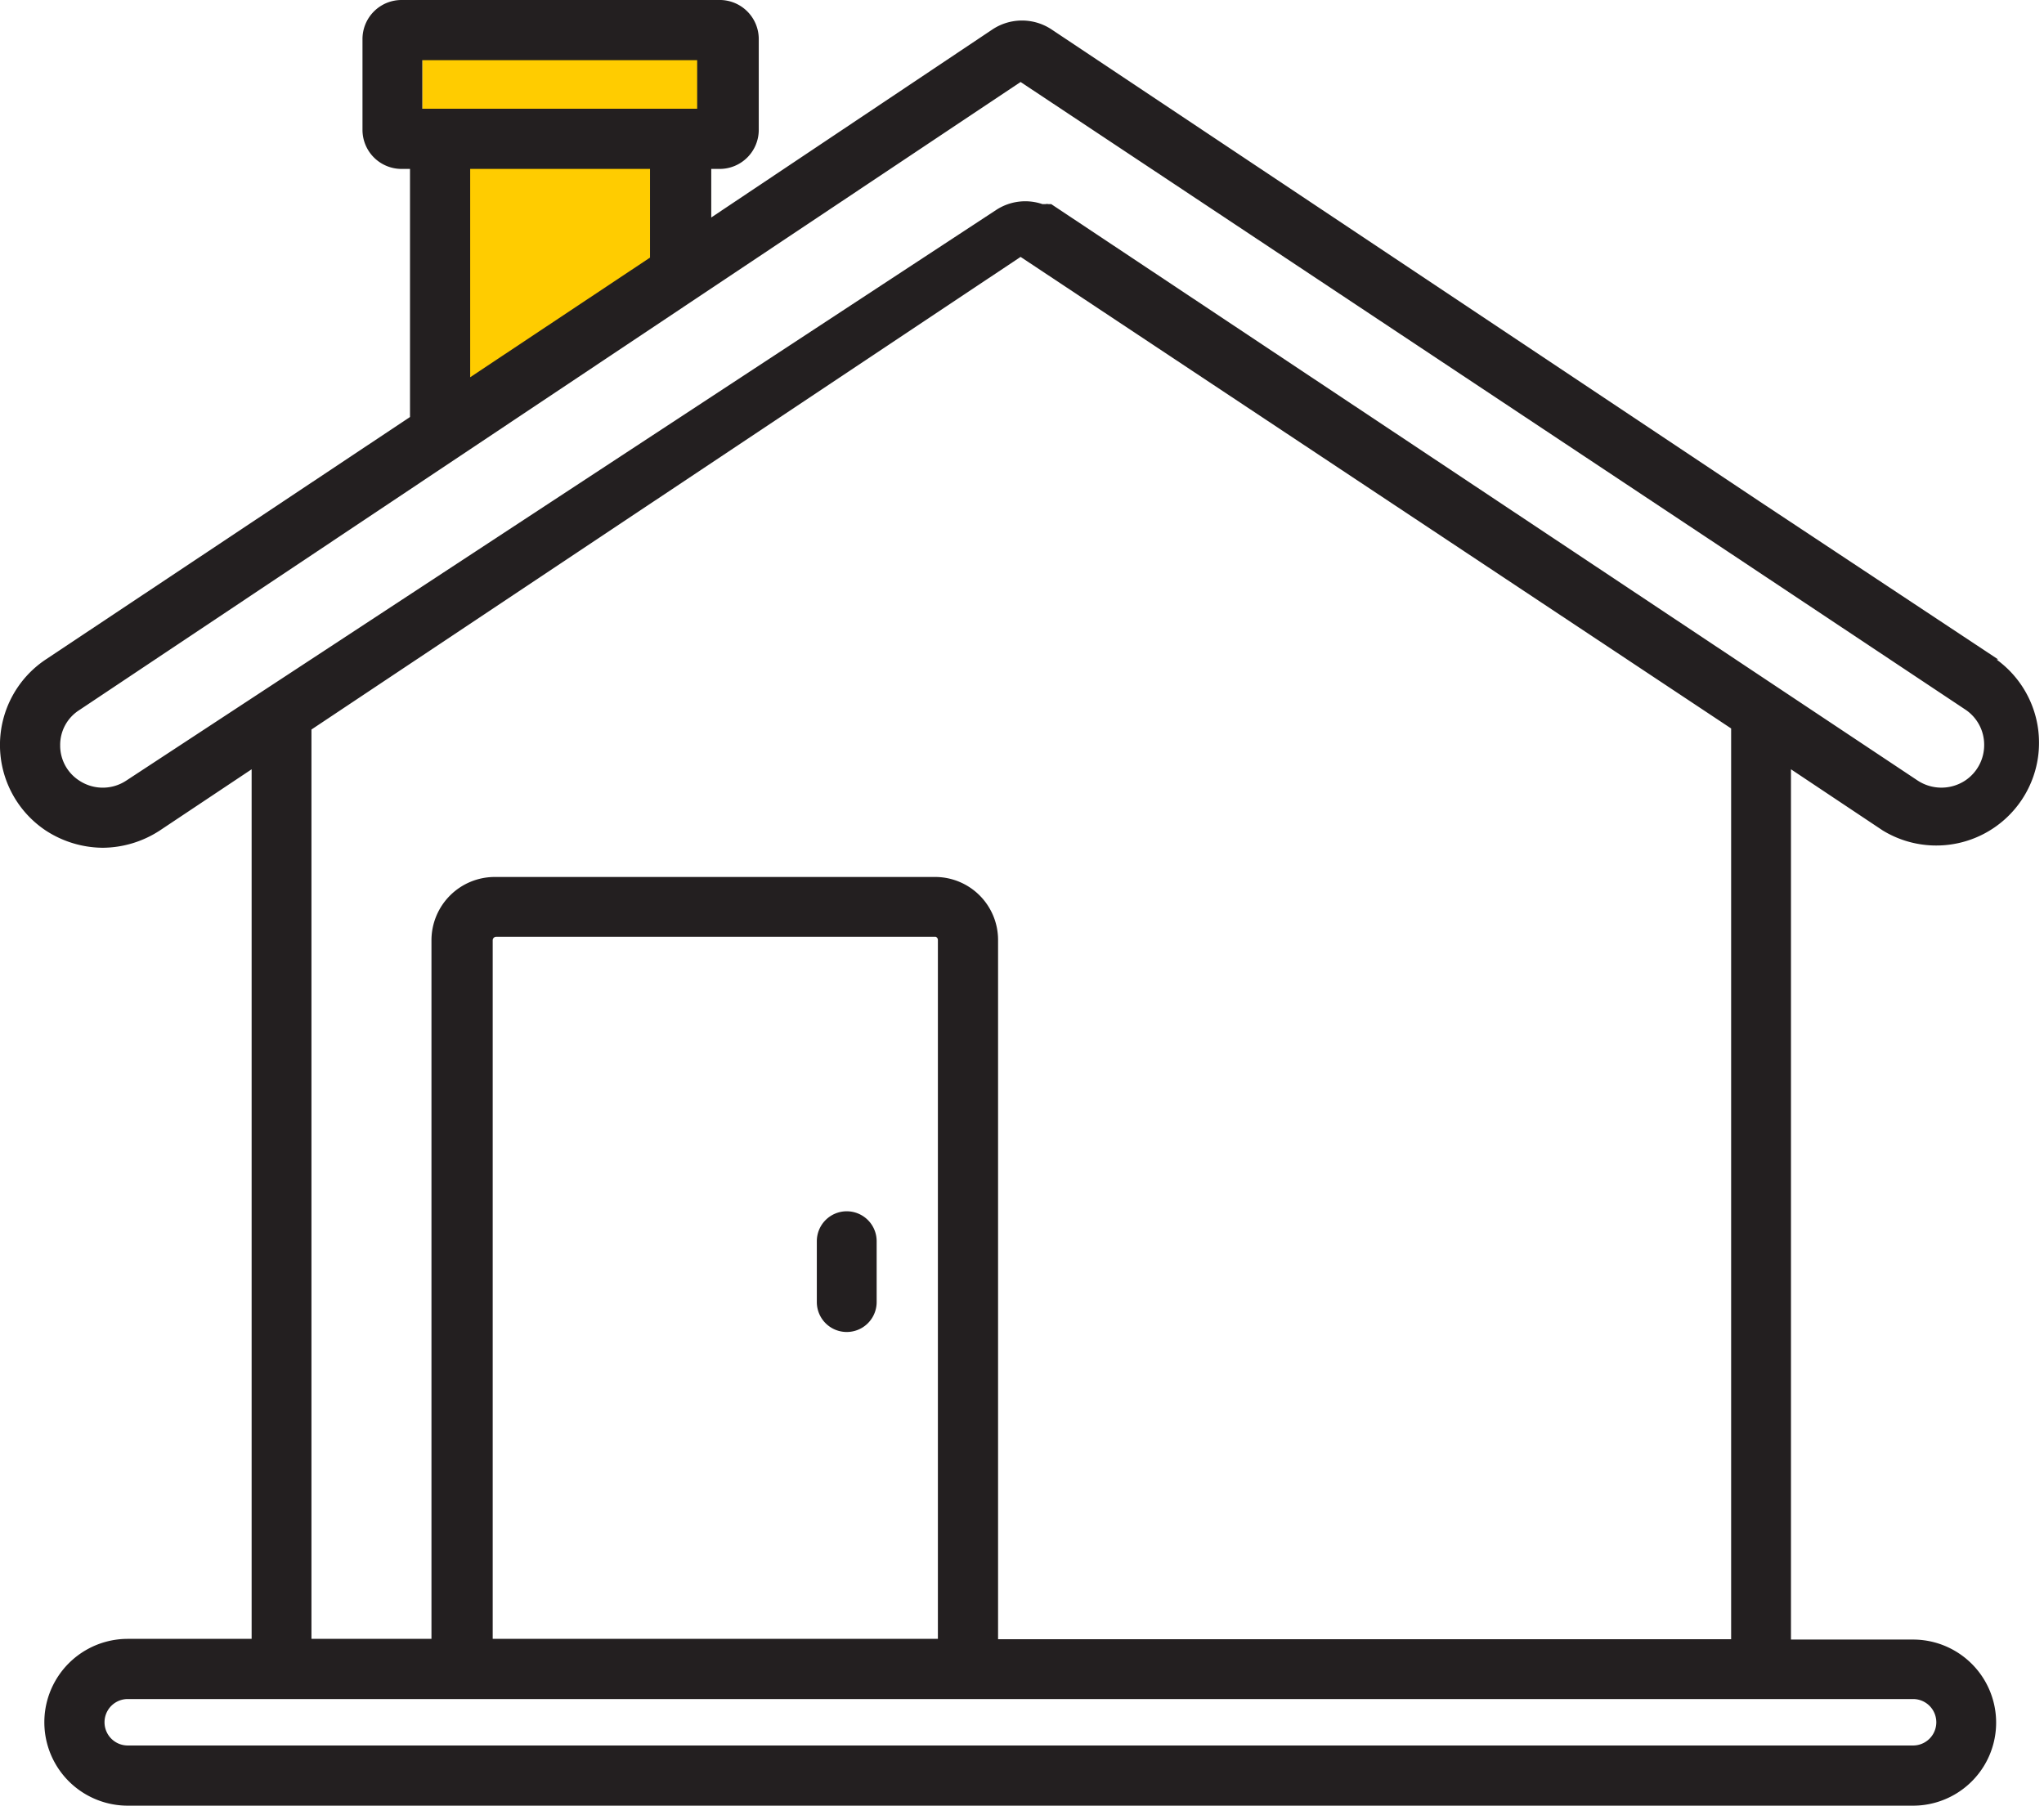
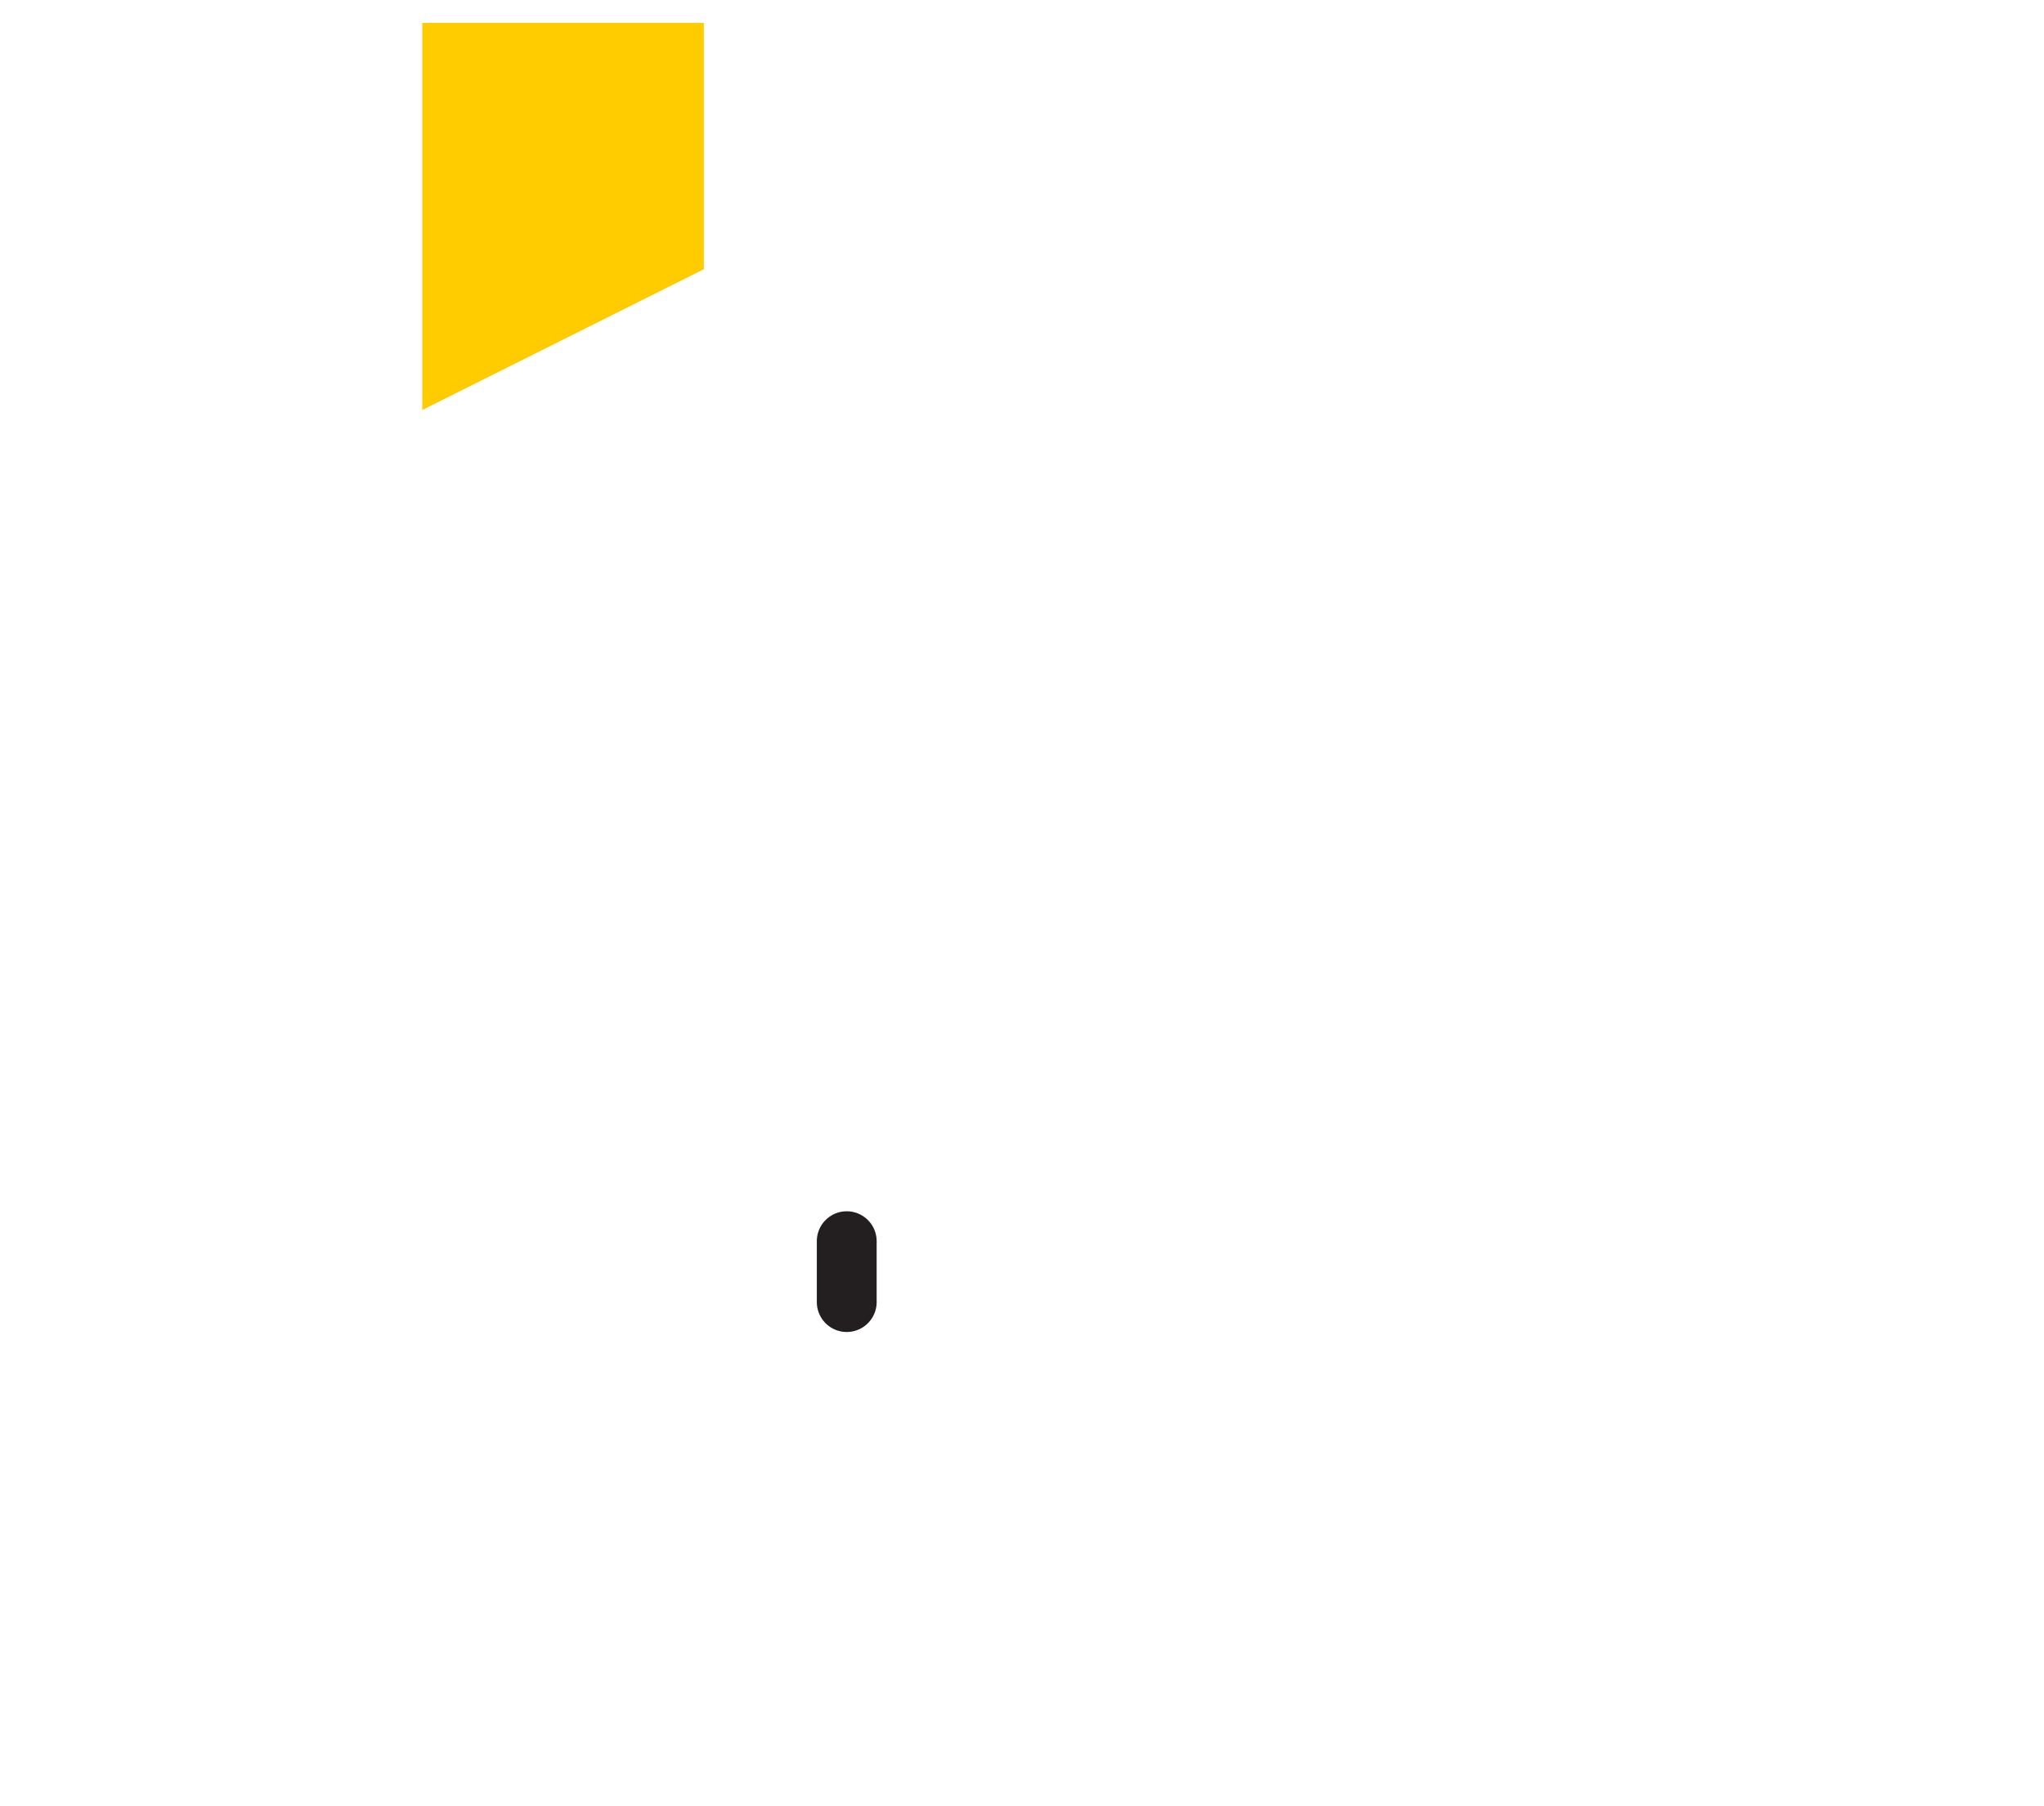
<svg xmlns="http://www.w3.org/2000/svg" viewBox="0 0 58.08 51.31">
  <defs>
    <style>.cls-1{fill:#fc0;}.cls-2{fill:#231f20;}</style>
  </defs>
  <g id="Layer_2" data-name="Layer 2">
    <g id="Layer_1-2" data-name="Layer 1">
      <path class="cls-1" d="M12,.65h8v7l-8,4Z" />
      <path class="cls-2" d="M24.06,34.42a.85.85,0,0,0-.85.85V37a.85.85,0,1,0,1.7,0V35.27A.85.85,0,0,0,24.06,34.42Z" />
-       <path class="cls-2" d="M56.78,18.74,50,14.25,29.87.83a1.52,1.52,0,0,0-1.66,0l-8,5.35V4.8h.25a1.11,1.11,0,0,0,1.1-1.11V1.11A1.11,1.11,0,0,0,20.42,0h-9A1.11,1.11,0,0,0,10.3,1.11V3.69A1.11,1.11,0,0,0,11.41,4.8h.24v7.05L1.3,18.74a2.92,2.92,0,0,0,0,4.86,3,3,0,0,0,1.62.49,3,3,0,0,0,1.62-.49l2.61-1.74V42.29h0v4.28H3.63a2.37,2.37,0,0,0,0,4.74H54.36a2.36,2.36,0,0,0,0-4.72H50.89V25.8h0V21.86l2.61,1.74a2.92,2.92,0,0,0,3.23-4.86ZM12,1.71h7.81V3.09H12ZM18.47,4.8V7.32l-5.11,3.4V4.8ZM54.36,48.28a.66.66,0,0,1,0,1.32H3.63a.66.66,0,1,1,0-1.32H54.36Zm-26-1.71V26.72a1.79,1.79,0,0,0-1.8-1.8H14.06a1.8,1.8,0,0,0-1.8,1.8V46.57H8.85V42.29h0V20.73L29,7.3,49.19,20.7V46.58H28.36ZM26.65,26.72V46.57H14V26.72a.1.1,0,0,1,.09-.1h12.5A.1.1,0,0,1,26.65,26.72Zm29.19-4.54a1.23,1.23,0,0,1-1.35,0L29.87,5.8l-.08,0h0a.2.2,0,0,0-.08,0h0l-.09,0h0l0,0a1.51,1.51,0,0,0-1.32.17L3.59,22.18a1.21,1.21,0,0,1-1.34,0,1.18,1.18,0,0,1-.54-1,1.17,1.17,0,0,1,.54-1L29,2.33,49.09,15.67l6.75,4.49a1.2,1.2,0,0,1,.54,1A1.21,1.21,0,0,1,55.84,22.18Z" />
    </g>
  </g>
</svg>